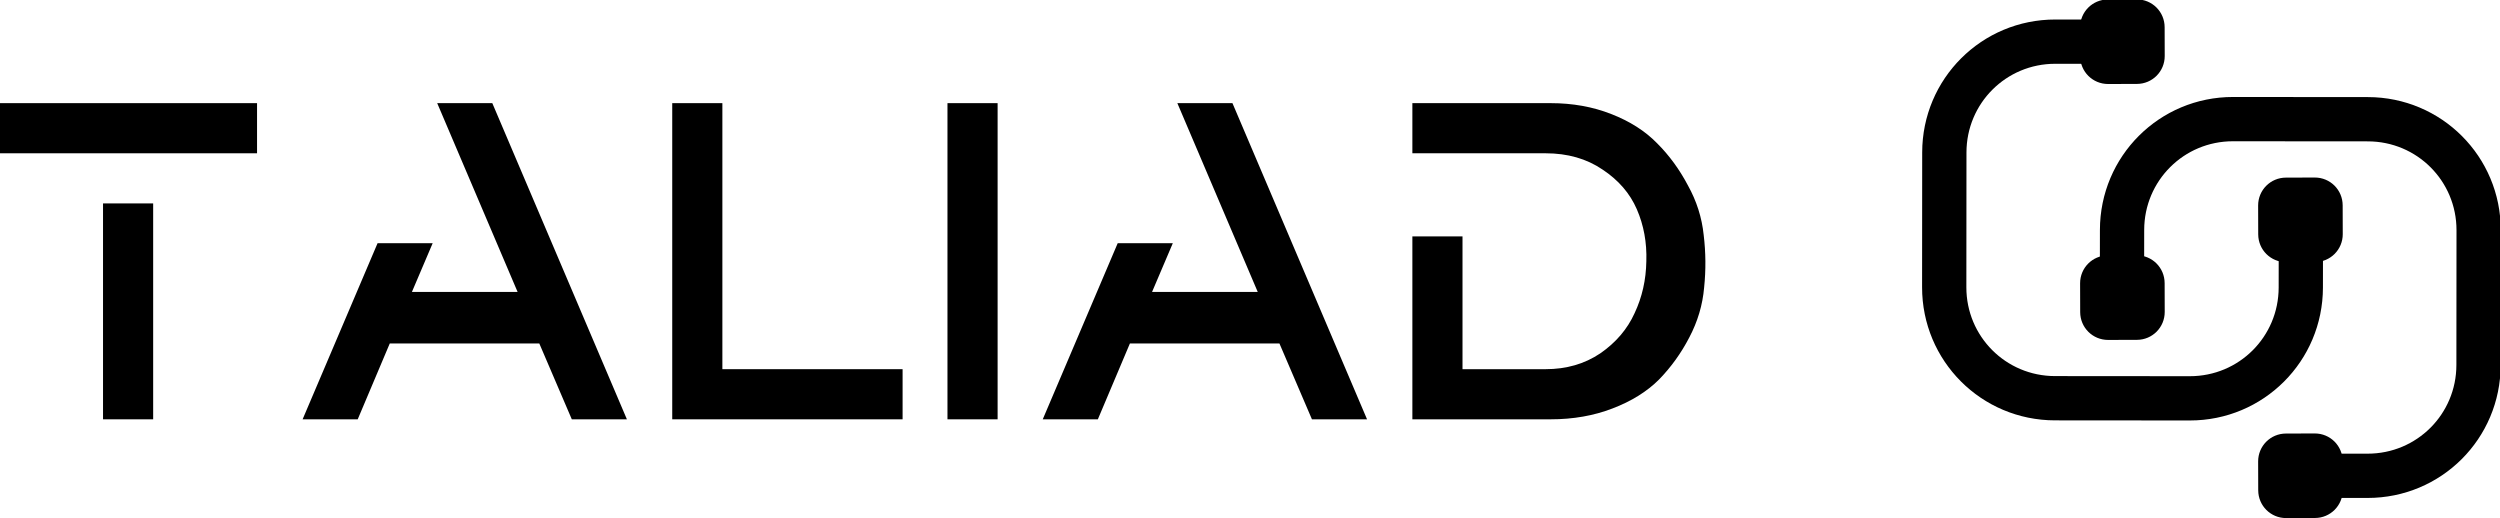
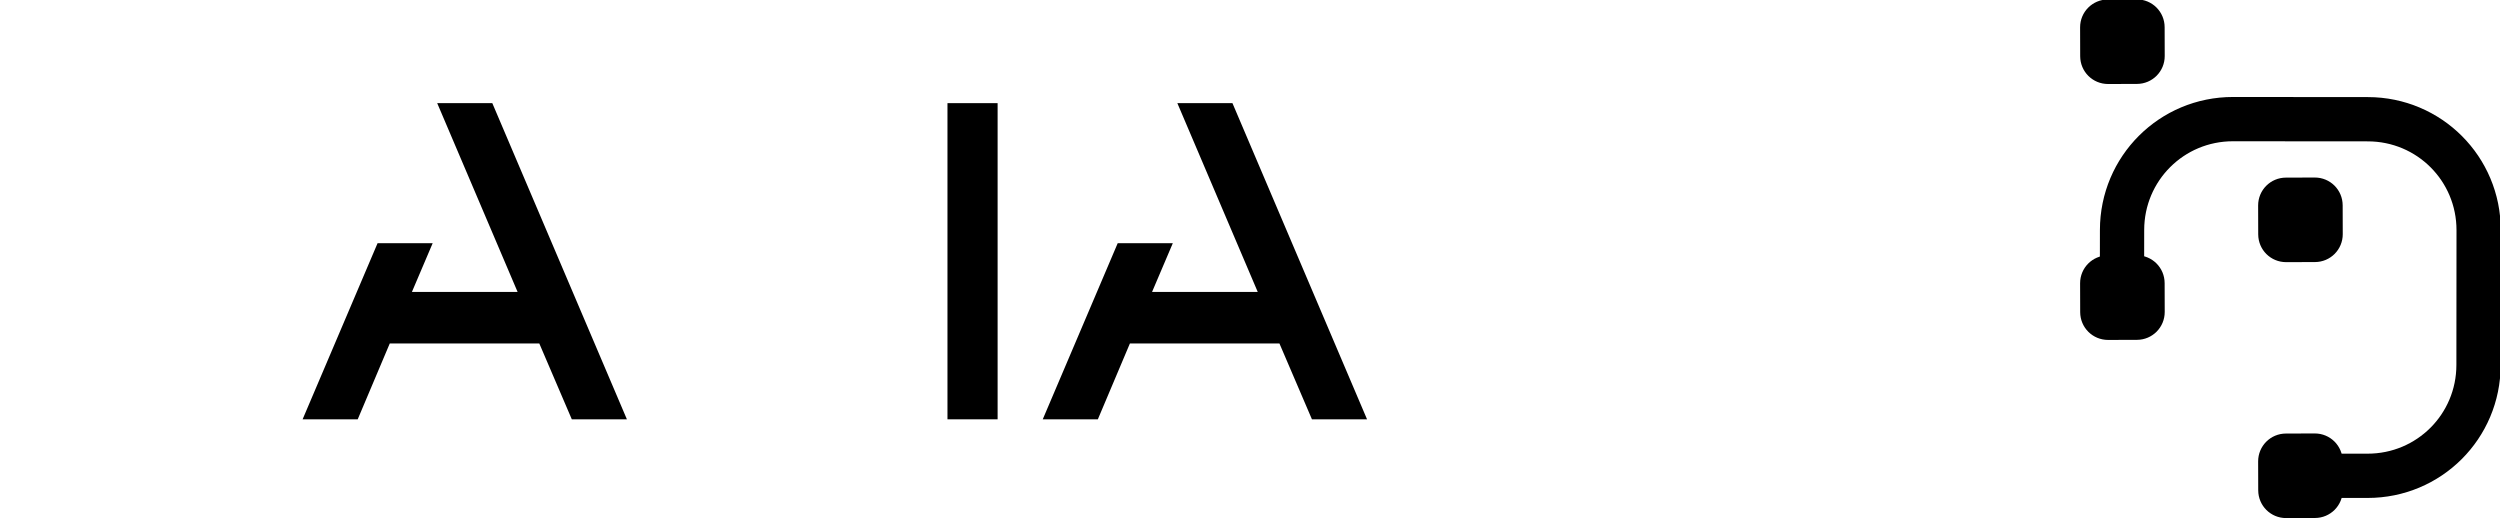
<svg xmlns="http://www.w3.org/2000/svg" xmlns:ns1="http://sodipodi.sourceforge.net/DTD/sodipodi-0.dtd" xmlns:ns2="http://www.inkscape.org/namespaces/inkscape" width="289.379" height="60" viewBox="0 0 76.565 15.875" version="1.1" id="svg1015" ns1:docname="logo_taliad.svg" ns2:version="1.0.2 (e86c8708, 2021-01-15)">
  <ns1:namedview pagecolor="#ffffff" bordercolor="#666666" borderopacity="1" objecttolerance="10" gridtolerance="10" guidetolerance="10" ns2:pageopacity="0" ns2:pageshadow="2" ns2:window-width="2219" ns2:window-height="480" id="namedview1630" showgrid="false" ns2:zoom="3.6353771" ns2:cx="144.68925" ns2:cy="30" ns2:window-x="0" ns2:window-y="23" ns2:window-maximized="0" ns2:current-layer="svg1015" />
  <defs id="defs1009" />
  <g id="layer1" transform="translate(-219.711,134.318)">
    <g id="g868" transform="matrix(0.113,0,0,0.113,258.149,-106.036)">
      <g id="g1008" transform="translate(-77.262,-219.031)">
        <g id="g990" transform="translate(32.379,-32.794)">
-           <path style="fill:none;fill-opacity:1;stroke:#000000;stroke-width:12;stroke-miterlimit:4;stroke-dasharray:none;stroke-opacity:1" d="m 328.322,61.124 -0.002,5.11 m 0,0 -0.018,13.238 c -0.022,16.65 -13.429,30.043 -30.078,30.029 l -36.536,-0.03 c -16.65,-0.014 -30.043,-13.429 -30.029,-30.078 l 0.03,-36.536 c 0.014,-16.65 13.429,-30.045 30.078,-30.029 l 18.232,0.017" id="rect2496-0-5" />
          <path id="rect2500-1" style="fill:#000000;fill-opacity:1;stroke:#000000;stroke-width:3;stroke-miterlimit:4;stroke-dasharray:none;stroke-opacity:1" d="m 332.144,71.067 -7.822,0.022 c -3.349,0.009 -6.052,-2.679 -6.061,-6.027 l -0.022,-7.822 c -0.009,-3.349 2.679,-6.052 6.027,-6.061 l 7.822,-0.022 c 3.349,-0.009 6.052,2.679 6.061,6.027 l 0.022,7.822 c 0.009,3.349 -2.679,6.052 -6.027,6.061 z" />
          <path id="rect2500-1-0" style="fill:#000000;fill-opacity:1;stroke:#000000;stroke-width:3;stroke-miterlimit:4;stroke-dasharray:none;stroke-opacity:1" d="m 283.893,22.786 -7.822,0.022 c -3.349,0.009 -6.052,-2.679 -6.061,-6.027 l -0.022,-7.822 c -0.009,-3.349 2.679,-6.052 6.027,-6.061 l 7.822,-0.022 c 3.349,-0.009 6.052,2.679 6.061,6.027 l 0.022,7.822 c 0.009,3.349 -2.679,6.052 -6.027,6.061 z" />
        </g>
        <g id="g985" transform="translate(32.379,-32.794)">
          <path style="fill:none;fill-opacity:1;stroke:#000000;stroke-width:12;stroke-miterlimit:4;stroke-dasharray:none;stroke-opacity:1" d="m 279.838,82.204 0.002,-5.11 m 0,0 0.018,-13.238 c 0.022,-16.65 13.429,-30.043 30.078,-30.029 l 36.536,0.03 c 16.65,0.014 30.043,13.429 30.029,30.078 l -0.03,36.536 c -0.014,16.65 -13.429,30.045 -30.078,30.029 l -18.232,-0.017" id="rect2496-0-5-3" />
          <path id="rect2500-1-7" style="fill:#000000;fill-opacity:1;stroke:#000000;stroke-width:3;stroke-miterlimit:4;stroke-dasharray:none;stroke-opacity:1" d="m 276.015,72.261 7.822,-0.022 c 3.349,-0.009 6.052,2.679 6.061,6.027 l 0.022,7.822 c 0.009,3.349 -2.679,6.052 -6.027,6.061 l -7.822,0.022 c -3.349,0.009 -6.052,-2.679 -6.061,-6.027 l -0.022,-7.822 c -0.009,-3.349 2.679,-6.052 6.027,-6.061 z" />
          <path id="rect2500-1-0-8" style="fill:#000000;fill-opacity:1;stroke:#000000;stroke-width:3;stroke-miterlimit:4;stroke-dasharray:none;stroke-opacity:1" d="m 324.267,120.543 7.822,-0.022 c 3.349,-0.009 6.052,2.679 6.061,6.027 l 0.022,7.822 c 0.009,3.349 -2.679,6.052 -6.027,6.061 l -7.822,0.022 c -3.349,0.009 -6.052,-2.679 -6.061,-6.027 l -0.022,-7.822 c -0.009,-3.349 2.679,-6.052 6.027,-6.061 z" />
        </g>
      </g>
      <g aria-label="TALIAD" id="text1012" style="font-style:normal;font-weight:normal;font-size:122.414px;line-height:1.25;font-family:sans-serif;fill:#000000;fill-opacity:1;stroke:none;stroke-width:0.265">
-         <path d="m -298.648,-136.638 h -13.588 v -58.514 h 13.588 z m 28.155,-72.102 h -69.898 v -13.588 h 69.898 z" style="font-style:normal;font-variant:normal;font-weight:normal;font-stretch:normal;font-size:122.414px;font-family:Zeniq;-inkscape-font-specification:Zeniq;stroke-width:0.265" id="path1202" />
        <path d="m -185.185,-136.638 -8.814,-20.566 h -40.519 l -8.691,20.566 h -14.935 l 20.321,-47.741 h 14.934 l -5.631,13.221 h 28.645 q -20.566,-48.231 -21.79,-51.169 h 14.935 l 36.479,85.69 z" style="font-style:normal;font-variant:normal;font-weight:normal;font-stretch:normal;font-size:122.414px;font-family:Zeniq;-inkscape-font-specification:Zeniq;stroke-width:0.265" id="path1204" />
-         <path d="m -95.534,-136.638 h -62.431 v -85.69 h 13.588 v 72.102 h 48.843 z" style="font-style:normal;font-variant:normal;font-weight:normal;font-stretch:normal;font-size:122.414px;font-family:Zeniq;-inkscape-font-specification:Zeniq;stroke-width:0.265" id="path1206" />
        <path d="m -69.781,-136.638 h -13.588 v -85.69 h 13.588 z" style="font-style:normal;font-variant:normal;font-weight:normal;font-stretch:normal;font-size:122.414px;font-family:Zeniq;-inkscape-font-specification:Zeniq;stroke-width:0.265" id="path1208" />
        <path d="M 15.411,-136.638 6.597,-157.204 H -33.922 l -8.691,20.566 h -14.935 l 20.321,-47.741 h 14.935 l -5.631,13.221 H 0.721 Q -19.844,-219.39 -21.068,-222.328 h 14.935 l 36.479,85.69 z" style="font-style:normal;font-variant:normal;font-weight:normal;font-stretch:normal;font-size:122.414px;font-family:Zeniq;-inkscape-font-specification:Zeniq;stroke-width:0.265" id="path1210" />
-         <path d="M 80.09,-136.638 H 42.631 v -49.578 h 13.588 v 35.99 h 22.524 q 8.447,0 14.812,-4.284 6.366,-4.407 9.303,-10.895 3.06,-6.488 3.183,-14.078 0.245,-7.59 -2.571,-14.078 -2.816,-6.488 -9.303,-10.772 -6.488,-4.407 -15.424,-4.407 H 42.631 v -13.588 h 37.459 q 8.936,0 16.403,2.938 7.59,2.938 12.486,7.957 4.897,4.897 8.324,11.384 3.55,6.366 4.284,13.466 0.857,7.1 0.122,14.2 -0.612,7.1 -4.04,13.588 -3.305,6.366 -8.202,11.384 -4.897,4.897 -12.609,7.835 -7.59,2.938 -16.771,2.938 z" style="font-style:normal;font-variant:normal;font-weight:normal;font-stretch:normal;font-size:122.414px;font-family:Zeniq;-inkscape-font-specification:Zeniq;stroke-width:0.265" id="path1212" />
      </g>
    </g>
  </g>
</svg>